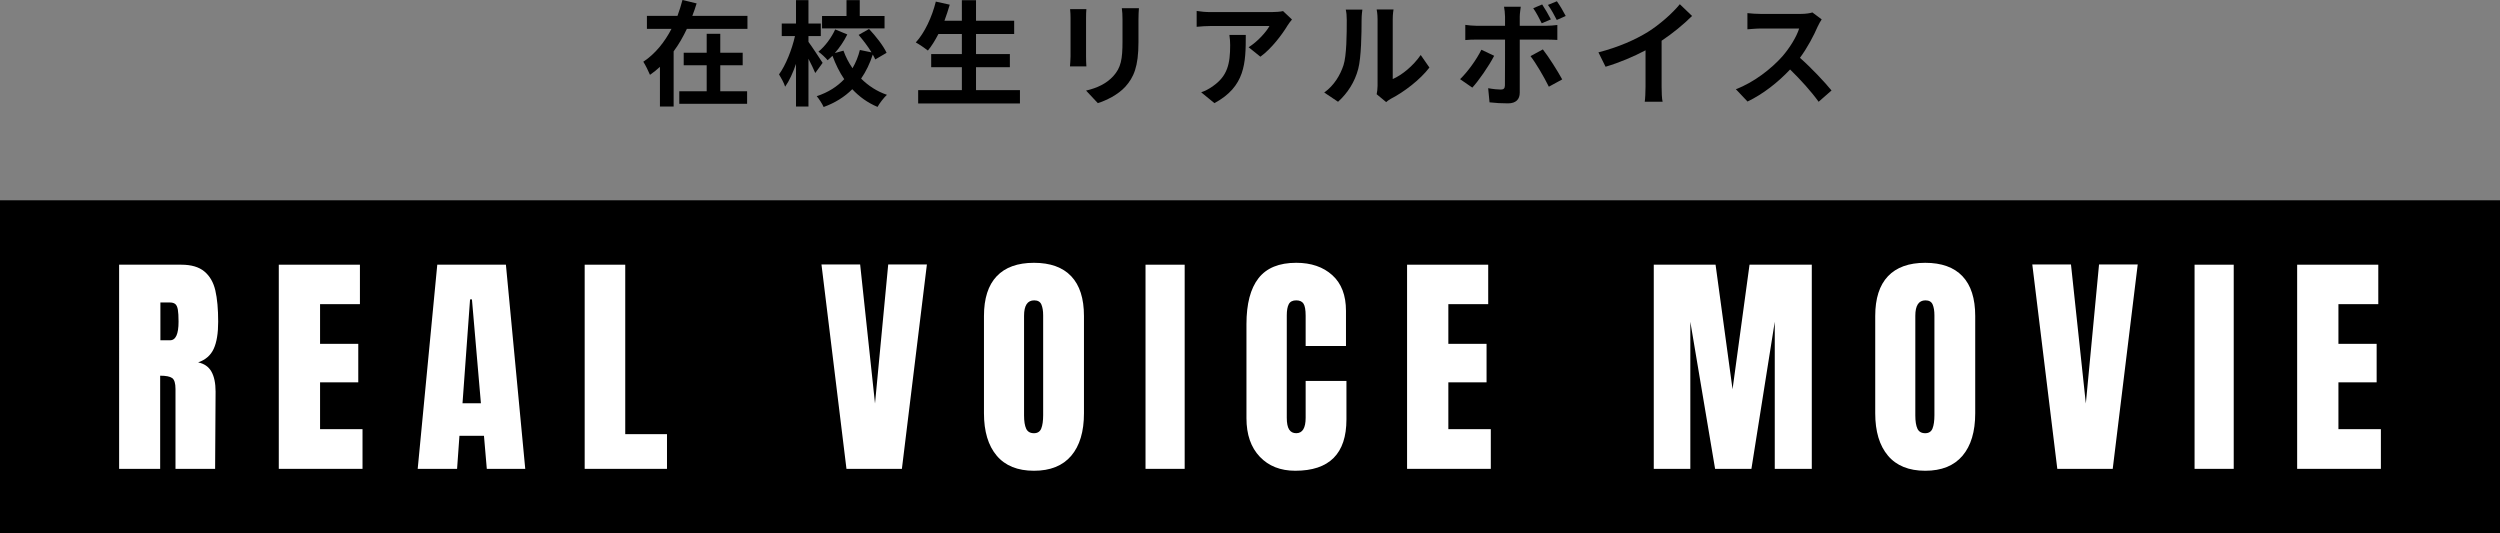
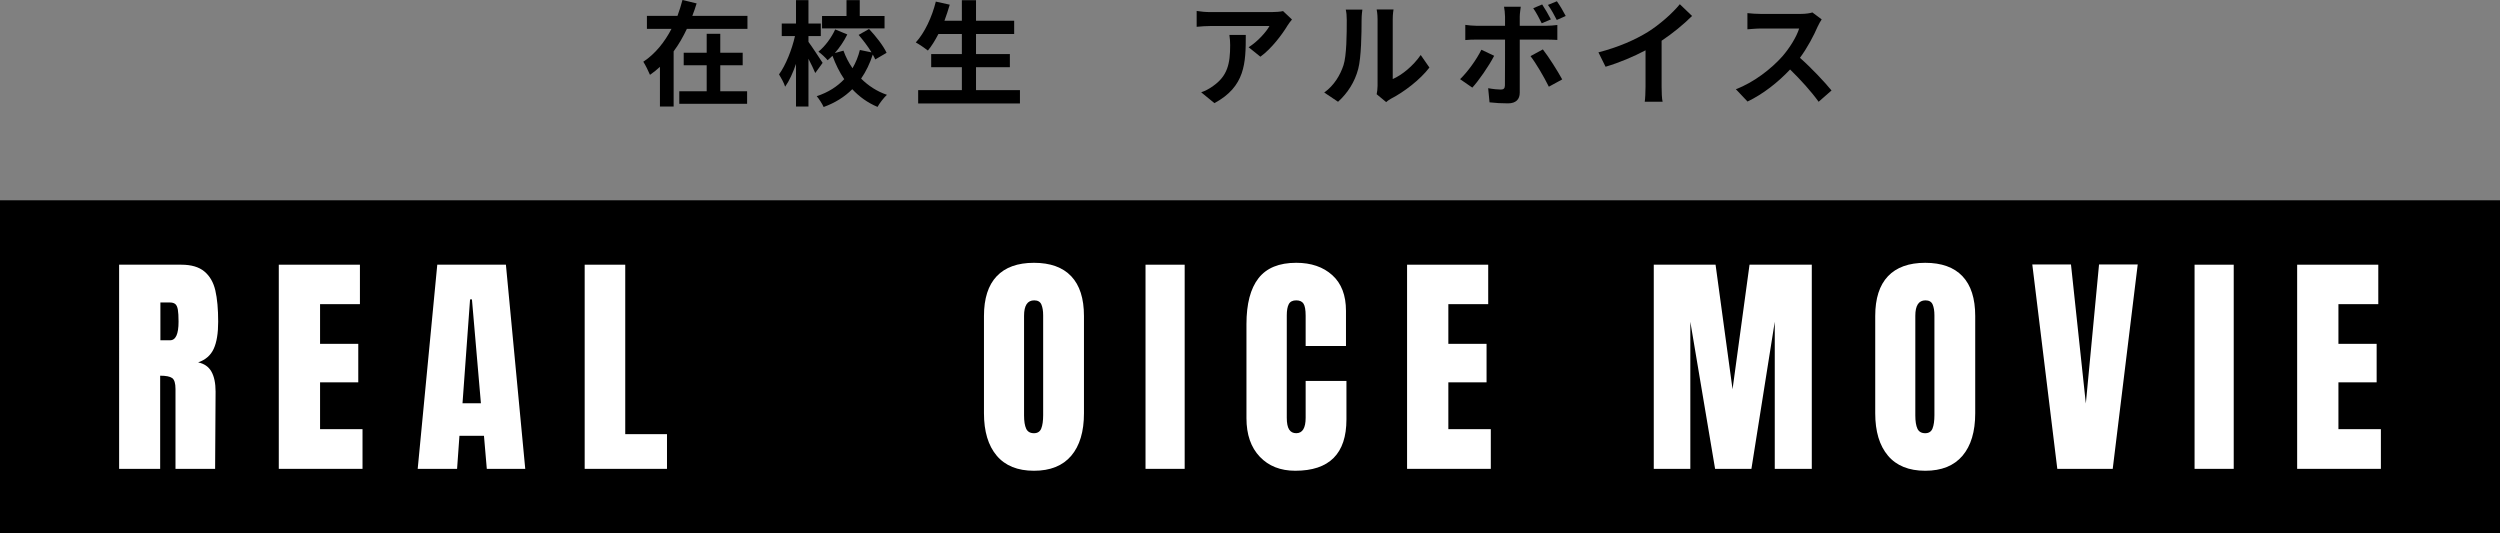
<svg xmlns="http://www.w3.org/2000/svg" id="_レイヤー_1" width="530" height="113" viewBox="0 0 530 113">
  <rect x="0" y="0" width="530" height="113" fill="#808080" stroke="none" />
  <defs>
    <style>.cls-1{fill:#fff;}</style>
  </defs>
  <rect y="42.462" width="530" height="70.538" />
  <g>
    <path class="cls-1" d="M25.253,56.116h13.2c2.1,0,3.725,.479,4.875,1.436,1.15,.958,1.925,2.301,2.325,4.031,.4,1.73,.6,3.939,.6,6.626,0,2.452-.317,4.367-.95,5.744-.634,1.378-1.734,2.335-3.3,2.872,1.3,.269,2.242,.925,2.825,1.965,.582,1.042,.875,2.452,.875,4.232l-.1,16.375h-8.4v-16.929c0-1.209-.234-1.981-.7-2.317-.467-.336-1.317-.504-2.55-.504v19.75h-8.7V56.116Zm10.8,16.022c1.2,0,1.8-1.31,1.8-3.93,0-1.142-.05-1.998-.15-2.57-.1-.571-.284-.965-.55-1.184-.267-.218-.65-.328-1.15-.328h-2v8.011h2.05Z" />
    <path class="cls-1" d="M59.103,99.396V56.116h17.2v8.364h-8.45v8.414h8.1v8.162h-8.1v9.926h9v8.414h-17.75Z" />
    <path class="cls-1" d="M88.552,99.396l4.15-43.28h14.55l4.1,43.28h-8.15l-.6-7.003h-5.2l-.5,7.003h-8.35Zm9.5-13.906h3.9l-1.9-22.018h-.4l-1.6,22.018Z" />
    <path class="cls-1" d="M123.951,99.396V56.116h8.6v35.924h8.85v7.356h-17.45Z" />
-     <path class="cls-1" d="M179.451,99.396l-5.3-43.33h8.2l3.15,29.475,2.8-29.475h8.2l-5.3,43.33h-11.75Z" />
    <path class="cls-1" d="M211.3,96.6c-1.8-2.132-2.7-5.13-2.7-8.993v-20.607c0-3.728,.9-6.541,2.7-8.439,1.8-1.897,4.433-2.846,7.9-2.846s6.1,.949,7.9,2.846c1.8,1.898,2.7,4.711,2.7,8.439v20.607c0,3.897-.9,6.903-2.7,9.018-1.8,2.116-4.434,3.175-7.9,3.175s-6.1-1.066-7.9-3.2Zm9.45-5.769c.266-.671,.4-1.612,.4-2.821v-21.161c0-.94-.125-1.704-.375-2.292-.25-.587-.759-.882-1.525-.882-1.434,0-2.15,1.092-2.15,3.275v21.111c0,1.243,.15,2.184,.45,2.822,.3,.638,.85,.957,1.65,.957,.767,0,1.283-.335,1.55-1.008Z" />
    <path class="cls-1" d="M242.85,99.396V56.116h8.3v43.28h-8.3Z" />
    <path class="cls-1" d="M267.074,96.826c-1.883-1.981-2.825-4.702-2.825-8.162v-19.952c0-4.299,.85-7.54,2.55-9.724,1.699-2.183,4.366-3.275,8-3.275,3.166,0,5.716,.874,7.649,2.62,1.933,1.747,2.9,4.266,2.9,7.558v7.457h-8.55v-6.399c0-1.242-.15-2.099-.45-2.57-.3-.47-.817-.705-1.55-.705-.768,0-1.293,.269-1.575,.806-.284,.538-.425,1.328-.425,2.368v21.715c0,1.143,.166,1.974,.5,2.494,.332,.521,.832,.781,1.5,.781,1.332,0,2-1.091,2-3.275v-7.81h8.649v8.162c0,7.256-3.617,10.883-10.85,10.883-3.134,0-5.643-.99-7.525-2.973Z" />
    <path class="cls-1" d="M298.3,99.396V56.116h17.2v8.364h-8.45v8.414h8.1v8.162h-8.1v9.926h9v8.414h-17.75Z" />
    <path class="cls-1" d="M350.599,99.396V56.116h13.101l3.6,26.401,3.601-26.401h13.199v43.28h-7.85v-31.188l-4.95,31.188h-7.7l-5.25-31.188v31.188h-7.75Z" />
    <path class="cls-1" d="M400.248,96.6c-1.8-2.132-2.7-5.13-2.7-8.993v-20.607c0-3.728,.9-6.541,2.7-8.439,1.8-1.897,4.433-2.846,7.9-2.846s6.1,.949,7.899,2.846c1.801,1.898,2.7,4.711,2.7,8.439v20.607c0,3.897-.899,6.903-2.7,9.018-1.8,2.116-4.434,3.175-7.899,3.175s-6.1-1.066-7.9-3.2Zm9.45-5.769c.267-.671,.4-1.612,.4-2.821v-21.161c0-.94-.125-1.704-.375-2.292-.25-.587-.759-.882-1.525-.882-1.434,0-2.15,1.092-2.15,3.275v21.111c0,1.243,.15,2.184,.45,2.822,.3,.638,.851,.957,1.65,.957,.767,0,1.282-.335,1.55-1.008Z" />
    <path class="cls-1" d="M436.148,99.396l-5.301-43.33h8.2l3.15,29.475,2.8-29.475h8.2l-5.3,43.33h-11.75Z" />
    <path class="cls-1" d="M465.248,99.396V56.116h8.3v43.28h-8.3Z" />
    <path class="cls-1" d="M486.997,99.396V56.116h17.2v8.364h-8.45v8.414h8.101v8.162h-8.101v9.926h9v8.414h-17.75Z" />
  </g>
  <g>
    <path d="M158.46,3.362v2.757h-12.841c-.792,1.669-1.704,3.29-2.808,4.765v11.706h-2.904V14.173c-.672,.629-1.344,1.161-2.112,1.693-.312-.774-.96-2.08-1.416-2.781,2.52-1.644,4.536-4.184,5.977-6.966h-5.209V3.362h6.481c.408-1.137,.768-2.249,1.056-3.362l3,.725c-.264,.895-.576,1.766-.912,2.636h11.689Zm-5.761,15.988h5.688v2.66h-14.377v-2.66h5.808v-5.515h-4.872v-2.66h4.872V7.159h2.88v4.015h4.752v2.66h-4.752v5.515Z" />
    <path d="M172.835,15.479c-.312-.774-.888-1.935-1.441-3.024v10.134h-2.64V13.544c-.648,1.887-1.44,3.628-2.304,4.837-.24-.798-.864-1.911-1.296-2.612,1.416-1.935,2.736-5.249,3.384-8.127h-2.808v-2.66h3.024V.024h2.64V4.982h2.616v2.66h-2.616v1.234c.672,.895,2.568,3.773,3.001,4.45l-1.56,2.153Zm12.721-2.878c-.144-.314-.312-.677-.528-1.04-.6,1.863-1.416,3.58-2.472,5.103,1.512,1.5,3.336,2.709,5.473,3.434-.648,.605-1.56,1.766-1.992,2.564-2.088-.87-3.864-2.153-5.352-3.749-1.608,1.596-3.601,2.878-6.073,3.773-.288-.653-.984-1.741-1.464-2.298,2.448-.798,4.368-2.056,5.832-3.604-1.008-1.475-1.824-3.144-2.496-4.958-.336,.339-.696,.653-1.032,.943-.408-.532-1.32-1.354-1.944-1.814,1.44-1.161,2.784-3.023,3.552-4.717l2.568,1.064c-.696,1.403-1.632,2.806-2.64,3.943l1.824-.508c.48,1.331,1.128,2.588,1.92,3.725,.696-1.185,1.224-2.491,1.56-3.87l2.472,.508c-.744-1.233-1.776-2.588-2.736-3.7l2.208-1.258c1.44,1.523,3.048,3.579,3.72,5.055l-2.4,1.403Zm1.968-6.578h-13.249V3.386h5.185V.024h2.808V3.386h5.256v2.636Z" />
    <path d="M216.228,19.107v2.83h-21.578v-2.83h9.265v-4.861h-6.505v-2.781h6.505V7.207h-4.969c-.696,1.331-1.44,2.564-2.232,3.507-.576-.46-1.848-1.33-2.568-1.717,1.872-2.032,3.432-5.37,4.249-8.659l2.952,.653c-.336,1.161-.72,2.298-1.128,3.41h3.696V.048h3V4.402h8.089v2.805h-8.089v4.257h7.177v2.781h-7.177v4.861h9.313Z" />
-     <path d="M230.243,3.797V11.972c0,.605,.024,1.548,.072,2.104h-3.48c.024-.46,.12-1.403,.12-2.129V3.797c0-.46-.024-1.306-.096-1.862h3.456c-.048,.557-.072,1.088-.072,1.862Zm11.113,.363v4.79c0,5.2-1.008,7.449-2.784,9.432-1.584,1.742-4.081,2.927-5.832,3.483l-2.496-2.66c2.376-.556,4.32-1.476,5.76-3.048,1.656-1.814,1.968-3.628,1.968-7.401V4.16c0-.967-.048-1.741-.144-2.418h3.624c-.048,.678-.096,1.451-.096,2.418Z" />
    <path d="M272.965,5.394c-1.128,1.886-3.408,4.934-5.761,6.627l-2.497-2.008c1.92-1.185,3.793-3.313,4.417-4.498h-12.505c-1.008,0-1.8,.072-2.928,.169V2.322c.912,.145,1.92,.242,2.928,.242h12.937c.672,0,1.992-.072,2.448-.217l1.895,1.79c-.264,.314-.72,.895-.936,1.258Zm-15.506,16.471l-2.808-2.298c.768-.266,1.632-.677,2.52-1.33,3.048-2.129,3.624-4.693,3.624-8.659,0-.75-.048-1.403-.168-2.177h3.48c0,5.998-.12,10.932-6.648,14.463Z" />
    <path d="M284.819,13.835c.672-2.08,.695-6.651,.695-9.578,0-.967-.071-1.62-.216-2.225h3.528c-.023,.121-.168,1.185-.168,2.201,0,2.854-.072,7.957-.72,10.4-.721,2.733-2.232,5.103-4.272,6.942l-2.929-1.959c2.112-1.5,3.408-3.725,4.081-5.781Zm7.225,4.354V4.087c0-1.088-.168-2.008-.192-2.08h3.576c-.023,.072-.168,1.016-.168,2.104v12.65c1.944-.847,4.32-2.757,5.929-5.103l1.848,2.66c-1.992,2.612-5.448,5.224-8.137,6.603-.527,.29-.815,.532-1.031,.725l-2.017-1.668c.096-.46,.192-1.137,.192-1.79Z" />
    <path d="M312.131,18.575l-2.593-1.79c1.608-1.548,3.528-4.208,4.513-6.24l2.712,1.282c-1.103,2.153-3.311,5.321-4.632,6.748Zm10.057-15.044v1.935h5.593c.672,0,1.727-.072,2.376-.169v3.168c-.769-.048-1.704-.072-2.353-.072h-5.616v11.246c0,1.403-.792,2.274-2.496,2.274-1.296,0-2.688-.072-3.912-.217l-.288-2.999c1.032,.193,2.088,.29,2.664,.29,.624,0,.864-.242,.888-.871,.024-.895,.024-8.562,.024-9.699v-.024h-6.097c-.72,0-1.656,.024-2.328,.097v-3.217c.72,.096,1.56,.193,2.328,.193h6.097v-1.935c0-.629-.12-1.693-.216-2.104h3.552c-.048,.339-.216,1.5-.216,2.104Zm9.001,13.303l-2.832,1.548c-1.032-2.08-2.736-5.006-3.889-6.482l2.616-1.427c1.224,1.548,3.144,4.596,4.104,6.361Zm-2.4-12.722l-1.944,.823c-.479-.967-1.152-2.274-1.8-3.193l1.896-.798c.6,.895,1.392,2.274,1.848,3.168Zm3.144-.725l-1.896,.846c-.504-1.016-1.2-2.273-1.872-3.192l1.896-.774c.648,.895,1.44,2.274,1.872,3.12Z" />
    <path d="M349.355,6.772c2.473-1.548,5.209-3.967,6.769-5.878l2.593,2.492c-1.824,1.814-4.129,3.7-6.457,5.248v9.772c0,1.064,.048,2.564,.216,3.168h-3.792c.096-.58,.168-2.104,.168-3.168v-7.74c-2.472,1.306-5.52,2.612-8.473,3.483l-1.512-3.048c4.296-1.112,7.824-2.685,10.488-4.329Z" />
    <path d="M385.356,5.611c-.816,1.886-2.16,4.475-3.768,6.651,2.376,2.08,5.28,5.176,6.696,6.918l-2.736,2.394c-1.56-2.177-3.792-4.644-6.048-6.845-2.545,2.709-5.737,5.224-9.025,6.796l-2.472-2.612c3.864-1.451,7.584-4.402,9.841-6.942,1.584-1.814,3.048-4.208,3.576-5.926h-8.137c-1.008,0-2.328,.145-2.832,.169V2.782c.647,.096,2.112,.169,2.832,.169h8.473c1.032,0,1.992-.145,2.472-.314l1.969,1.475c-.192,.266-.624,1.016-.84,1.5Z" />
  </g>
</svg>